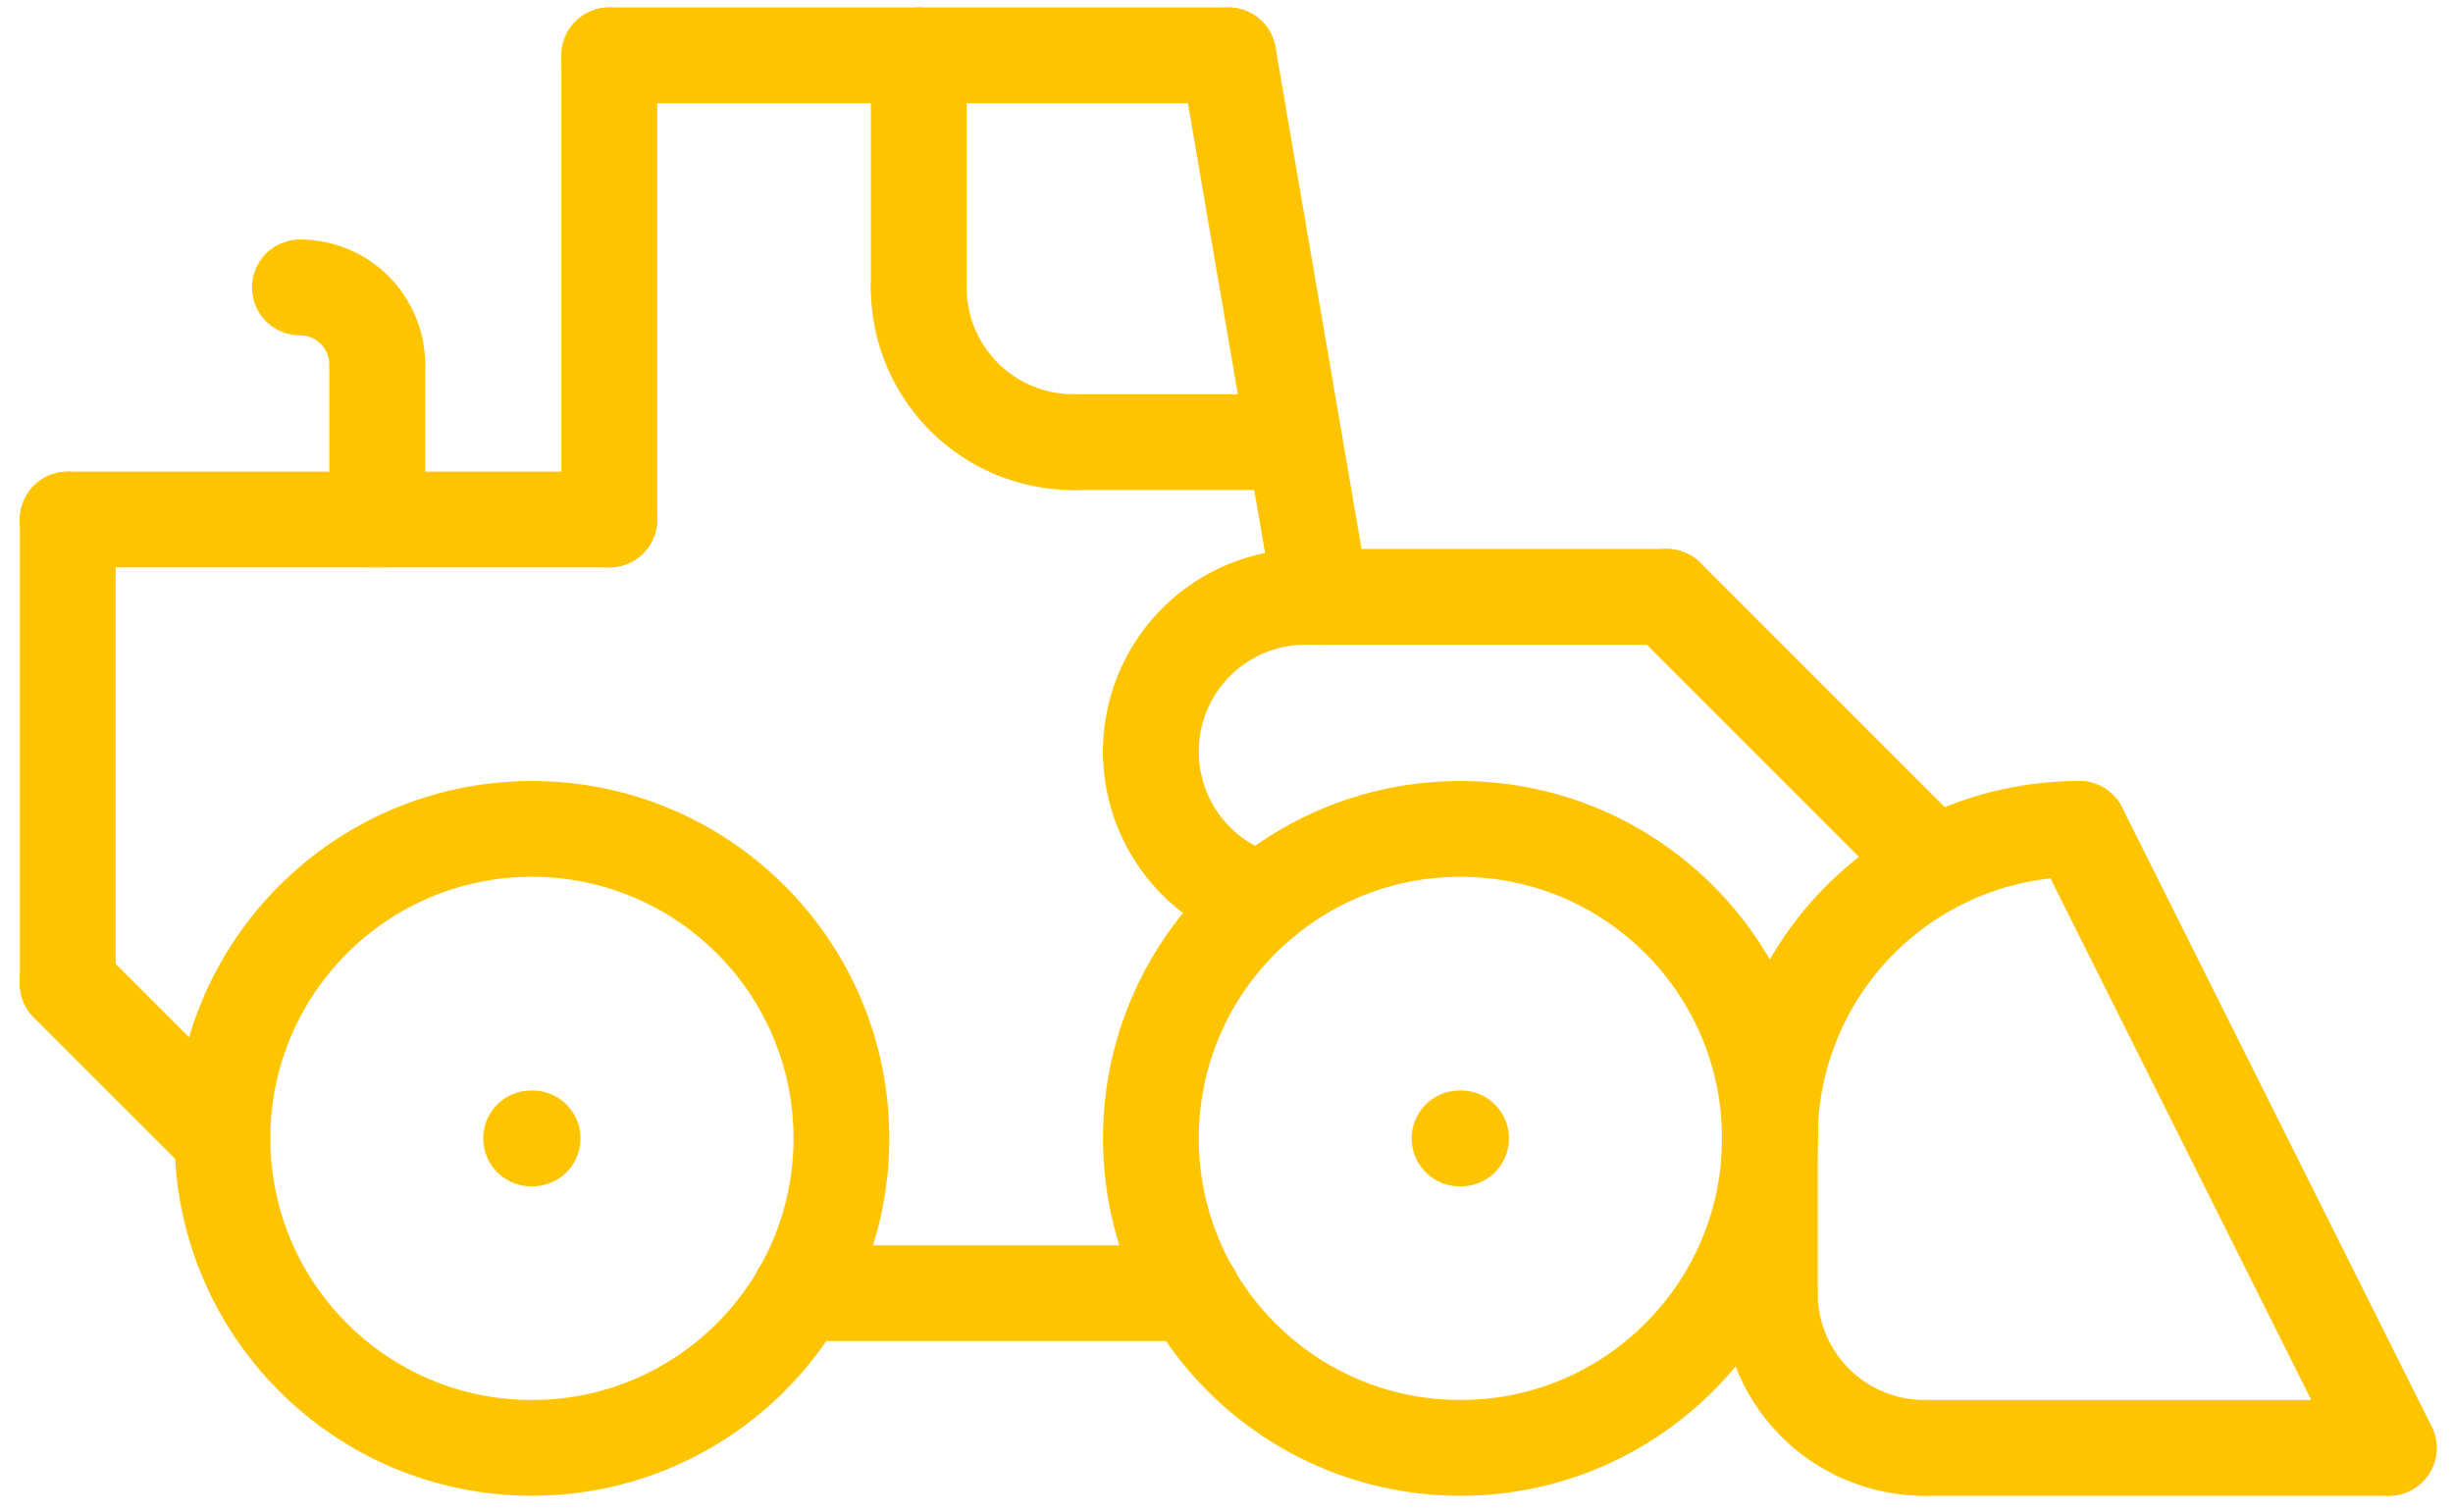
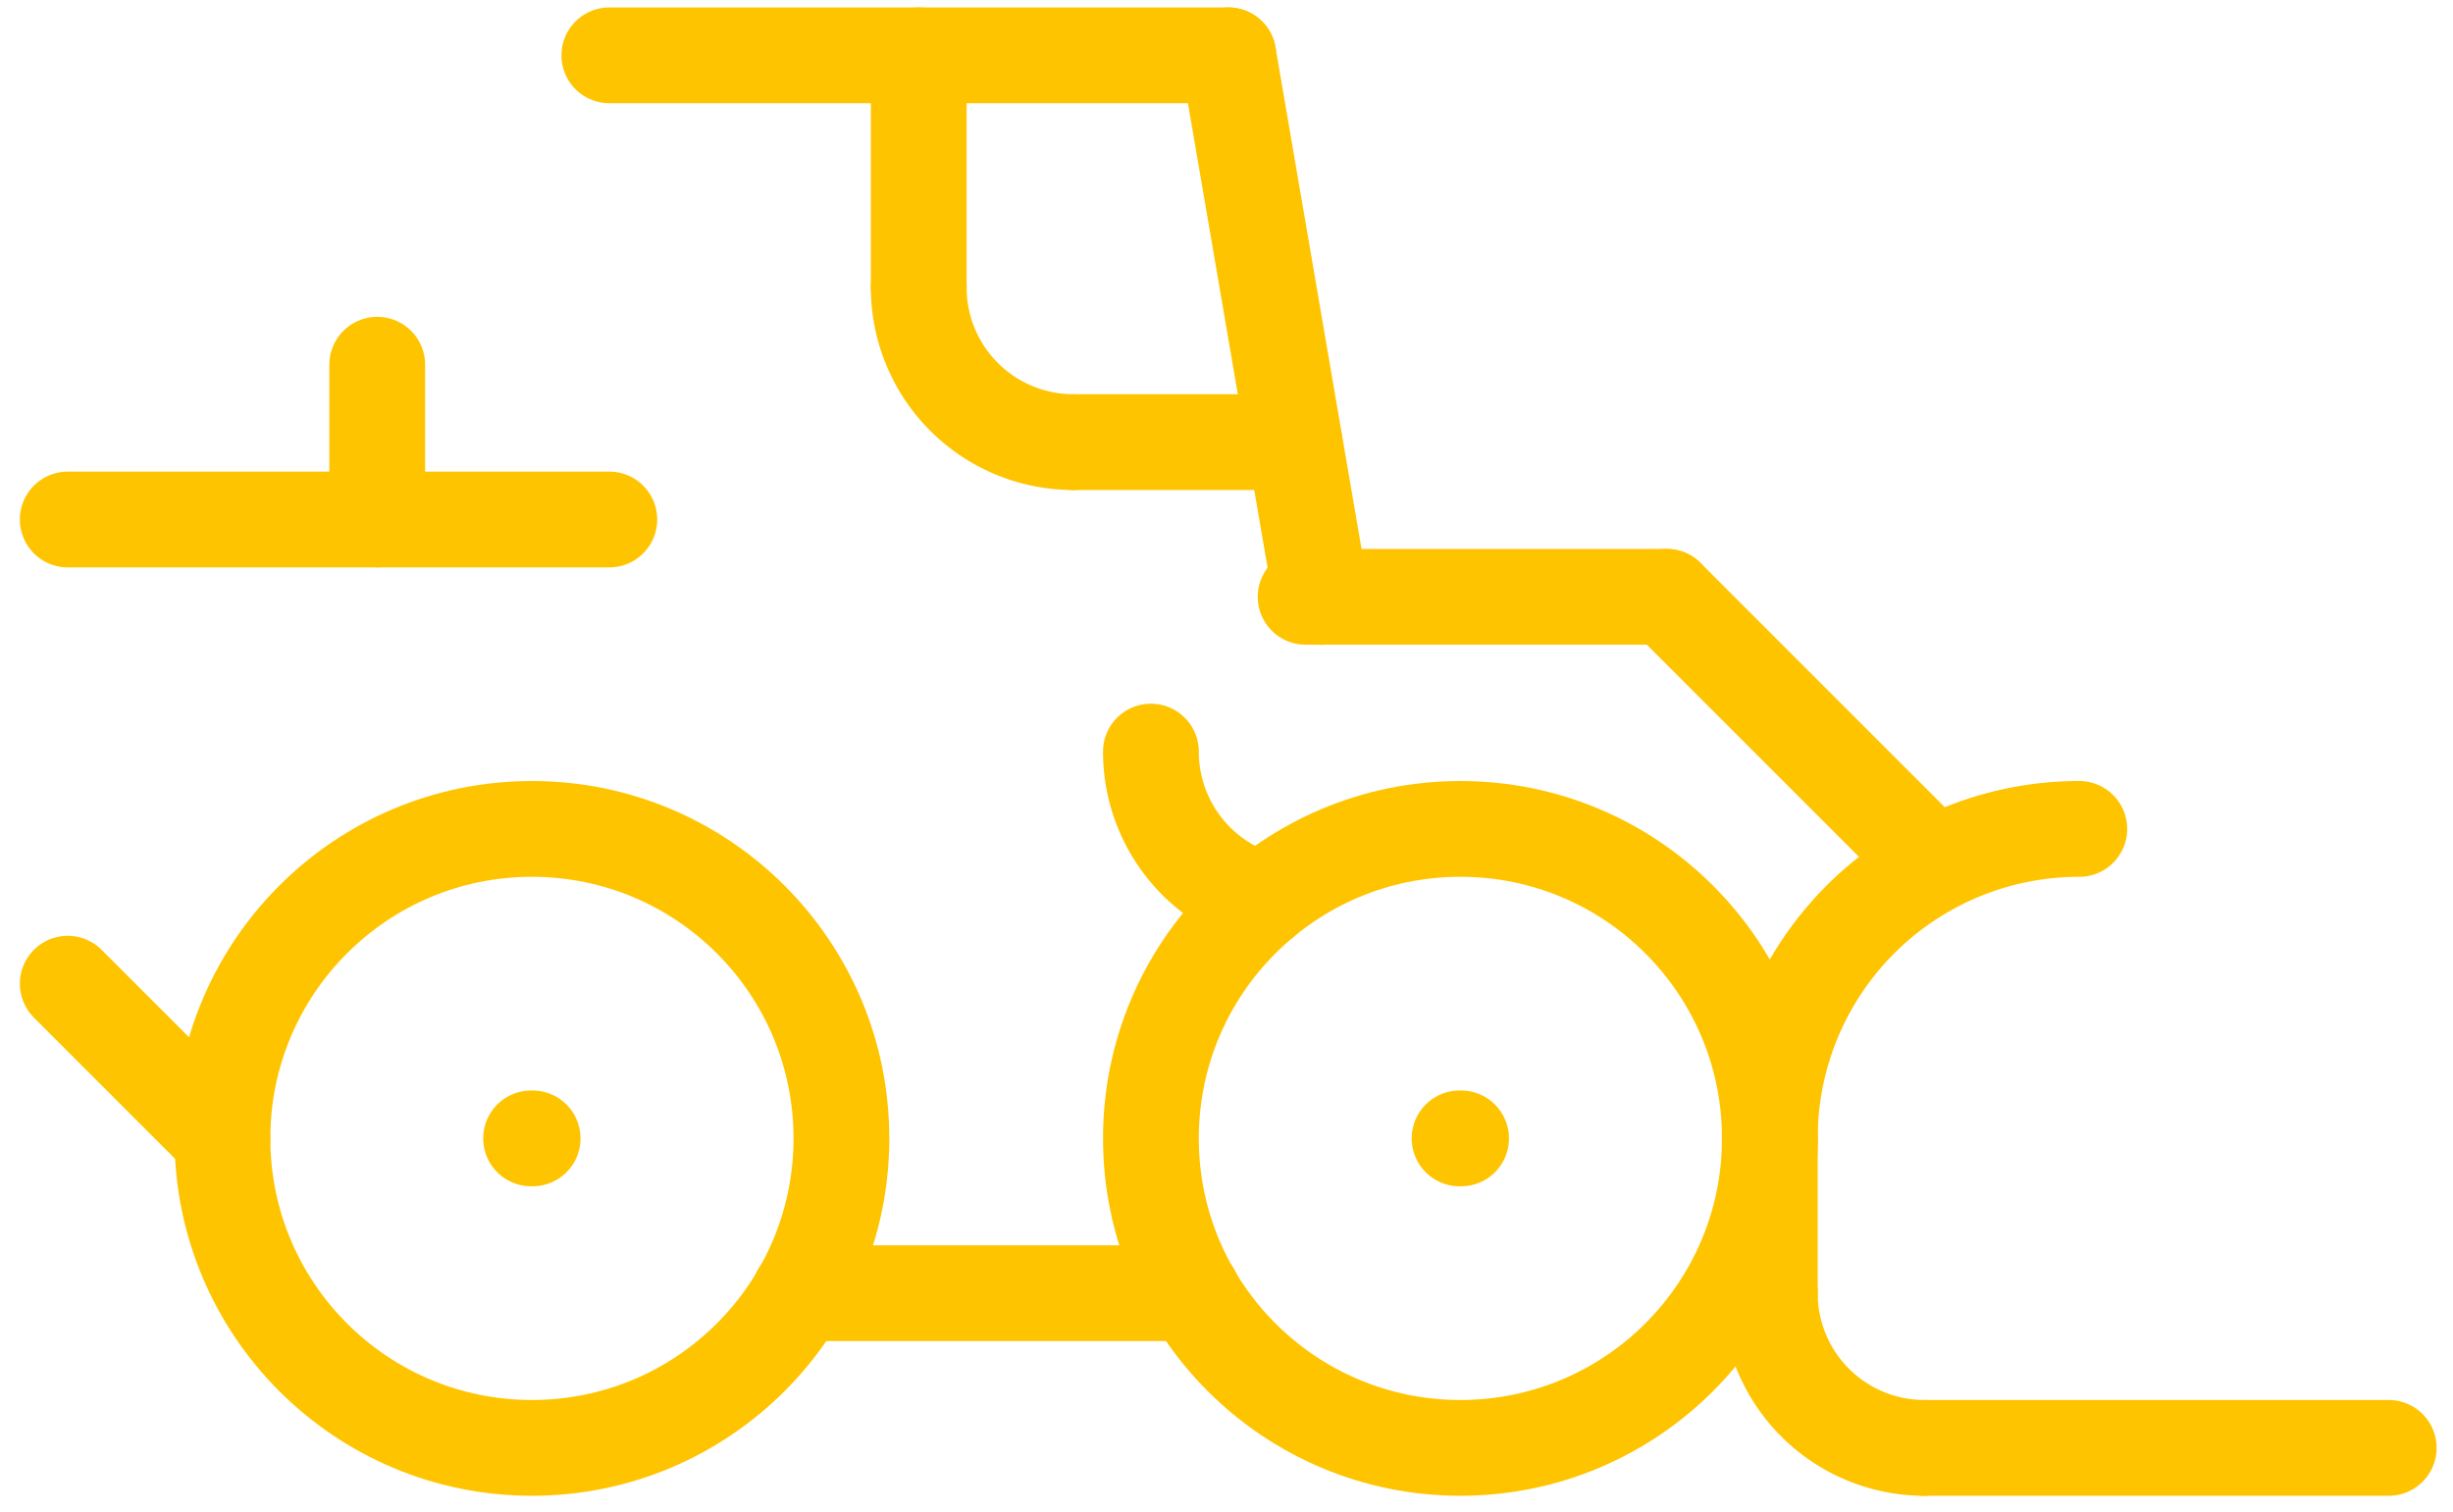
<svg xmlns="http://www.w3.org/2000/svg" width="32.013" height="19.735" viewBox="0 0 32.013 19.735">
  <g id="Group_71" data-name="Group 71" transform="translate(-281.686 -58.169)">
    <ellipse id="Ellipse_9" data-name="Ellipse 9" cx="4.039" cy="4.039" rx="4.039" ry="4.039" transform="translate(284.589 68.987)" fill="none" stroke="#ffc400" stroke-linecap="round" stroke-linejoin="round" stroke-width="1.25" />
    <ellipse id="Ellipse_10" data-name="Ellipse 10" cx="4.039" cy="4.039" rx="4.039" ry="4.039" transform="translate(296.706 68.987)" fill="none" stroke="#ffc400" stroke-linecap="round" stroke-linejoin="round" stroke-width="1.25" />
    <path id="Path_1504" data-name="Path 1504" d="M50.5,57.5a2.018,2.018,0,0,0,2.019,2.019" transform="translate(254.283 17.546)" fill="none" stroke="#ffc400" stroke-linecap="round" stroke-linejoin="round" stroke-width="1.25" />
    <line id="Line_54" data-name="Line 54" x1="6.058" transform="translate(306.802 77.065)" fill="none" stroke="#ffc400" stroke-linecap="round" stroke-linejoin="round" stroke-width="1.25" />
-     <line id="Line_55" data-name="Line 55" x1="4.039" y1="8.078" transform="translate(308.822 68.987)" fill="none" stroke="#ffc400" stroke-linecap="round" stroke-linejoin="round" stroke-width="1.25" />
-     <line id="Line_56" data-name="Line 56" y2="6.058" transform="translate(282.57 64.949)" fill="none" stroke="#ffc400" stroke-linecap="round" stroke-linejoin="round" stroke-width="1.25" />
    <line id="Line_57" data-name="Line 57" x2="5.13" transform="translate(292.121 75.046)" fill="none" stroke="#ffc400" stroke-linecap="round" stroke-linejoin="round" stroke-width="1.25" />
    <line id="Line_58" data-name="Line 58" x2="0.02" transform="translate(288.617 73.026)" fill="none" stroke="#ffc400" stroke-linecap="round" stroke-linejoin="round" stroke-width="1.25" />
    <line id="Line_59" data-name="Line 59" x2="0.02" transform="translate(300.734 73.026)" fill="none" stroke="#ffc400" stroke-linecap="round" stroke-linejoin="round" stroke-width="1.25" />
    <line id="Line_60" data-name="Line 60" x2="7.068" transform="translate(282.57 64.949)" fill="none" stroke="#ffc400" stroke-linecap="round" stroke-linejoin="round" stroke-width="1.25" />
-     <line id="Line_61" data-name="Line 61" y2="6.058" transform="translate(289.638 58.891)" fill="none" stroke="#ffc400" stroke-linecap="round" stroke-linejoin="round" stroke-width="1.25" />
    <line id="Line_62" data-name="Line 62" x1="8.078" transform="translate(289.638 58.891)" fill="none" stroke="#ffc400" stroke-linecap="round" stroke-linejoin="round" stroke-width="1.25" />
    <line id="Line_63" data-name="Line 63" x1="1.212" y1="7.068" transform="translate(297.716 58.891)" fill="none" stroke="#ffc400" stroke-linecap="round" stroke-linejoin="round" stroke-width="1.25" />
    <line id="Line_64" data-name="Line 64" y2="2.019" transform="translate(286.609 62.929)" fill="none" stroke="#ffc400" stroke-linecap="round" stroke-linejoin="round" stroke-width="1.25" />
-     <path id="Path_1505" data-name="Path 1505" d="M8.76,29.26a1.009,1.009,0,0,0-1.01-1.01" transform="translate(277.85 33.67)" fill="none" stroke="#ffc400" stroke-linecap="round" stroke-linejoin="round" stroke-width="1.25" />
    <line id="Line_65" data-name="Line 65" y1="3.029" transform="translate(293.676 58.891)" fill="none" stroke="#ffc400" stroke-linecap="round" stroke-linejoin="round" stroke-width="1.25" />
    <path id="Path_1506" data-name="Path 1506" d="M25.749,28.25a2.018,2.018,0,0,0,2.019,2.019" transform="translate(267.927 33.67)" fill="none" stroke="#ffc400" stroke-linecap="round" stroke-linejoin="round" stroke-width="1.25" />
    <line id="Line_66" data-name="Line 66" x2="2.885" transform="translate(295.695 63.939)" fill="none" stroke="#ffc400" stroke-linecap="round" stroke-linejoin="round" stroke-width="1.25" />
    <line id="Line_67" data-name="Line 67" x2="2.019" y2="2.019" transform="translate(282.57 71.007)" fill="none" stroke="#ffc400" stroke-linecap="round" stroke-linejoin="round" stroke-width="1.25" />
    <line id="Line_68" data-name="Line 68" x1="4.712" transform="translate(298.725 65.958)" fill="none" stroke="#ffc400" stroke-linecap="round" stroke-linejoin="round" stroke-width="1.25" />
-     <path id="Path_1507" data-name="Path 1507" d="M32.5,39.269a2.018,2.018,0,0,1,2.019-2.019" transform="translate(264.206 28.708)" fill="none" stroke="#ffc400" stroke-linecap="round" stroke-linejoin="round" stroke-width="1.25" />
    <path id="Path_1508" data-name="Path 1508" d="M50.5,48.039A4.036,4.036,0,0,1,54.539,44" transform="translate(254.283 24.987)" fill="none" stroke="#ffc400" stroke-linecap="round" stroke-linejoin="round" stroke-width="1.25" />
    <line id="Line_69" data-name="Line 69" y1="2.019" transform="translate(304.783 73.026)" fill="none" stroke="#ffc400" stroke-linecap="round" stroke-linejoin="round" stroke-width="1.25" />
    <line id="Line_70" data-name="Line 70" x2="3.472" y2="3.472" transform="translate(303.437 65.958)" fill="none" stroke="#ffc400" stroke-linecap="round" stroke-linejoin="round" stroke-width="1.25" />
    <path id="Path_1509" data-name="Path 1509" d="M32.5,41.75a2.019,2.019,0,0,0,1.459,1.941" transform="translate(264.206 26.228)" fill="none" stroke="#ffc400" stroke-linecap="round" stroke-linejoin="round" stroke-width="1.25" />
  </g>
</svg>